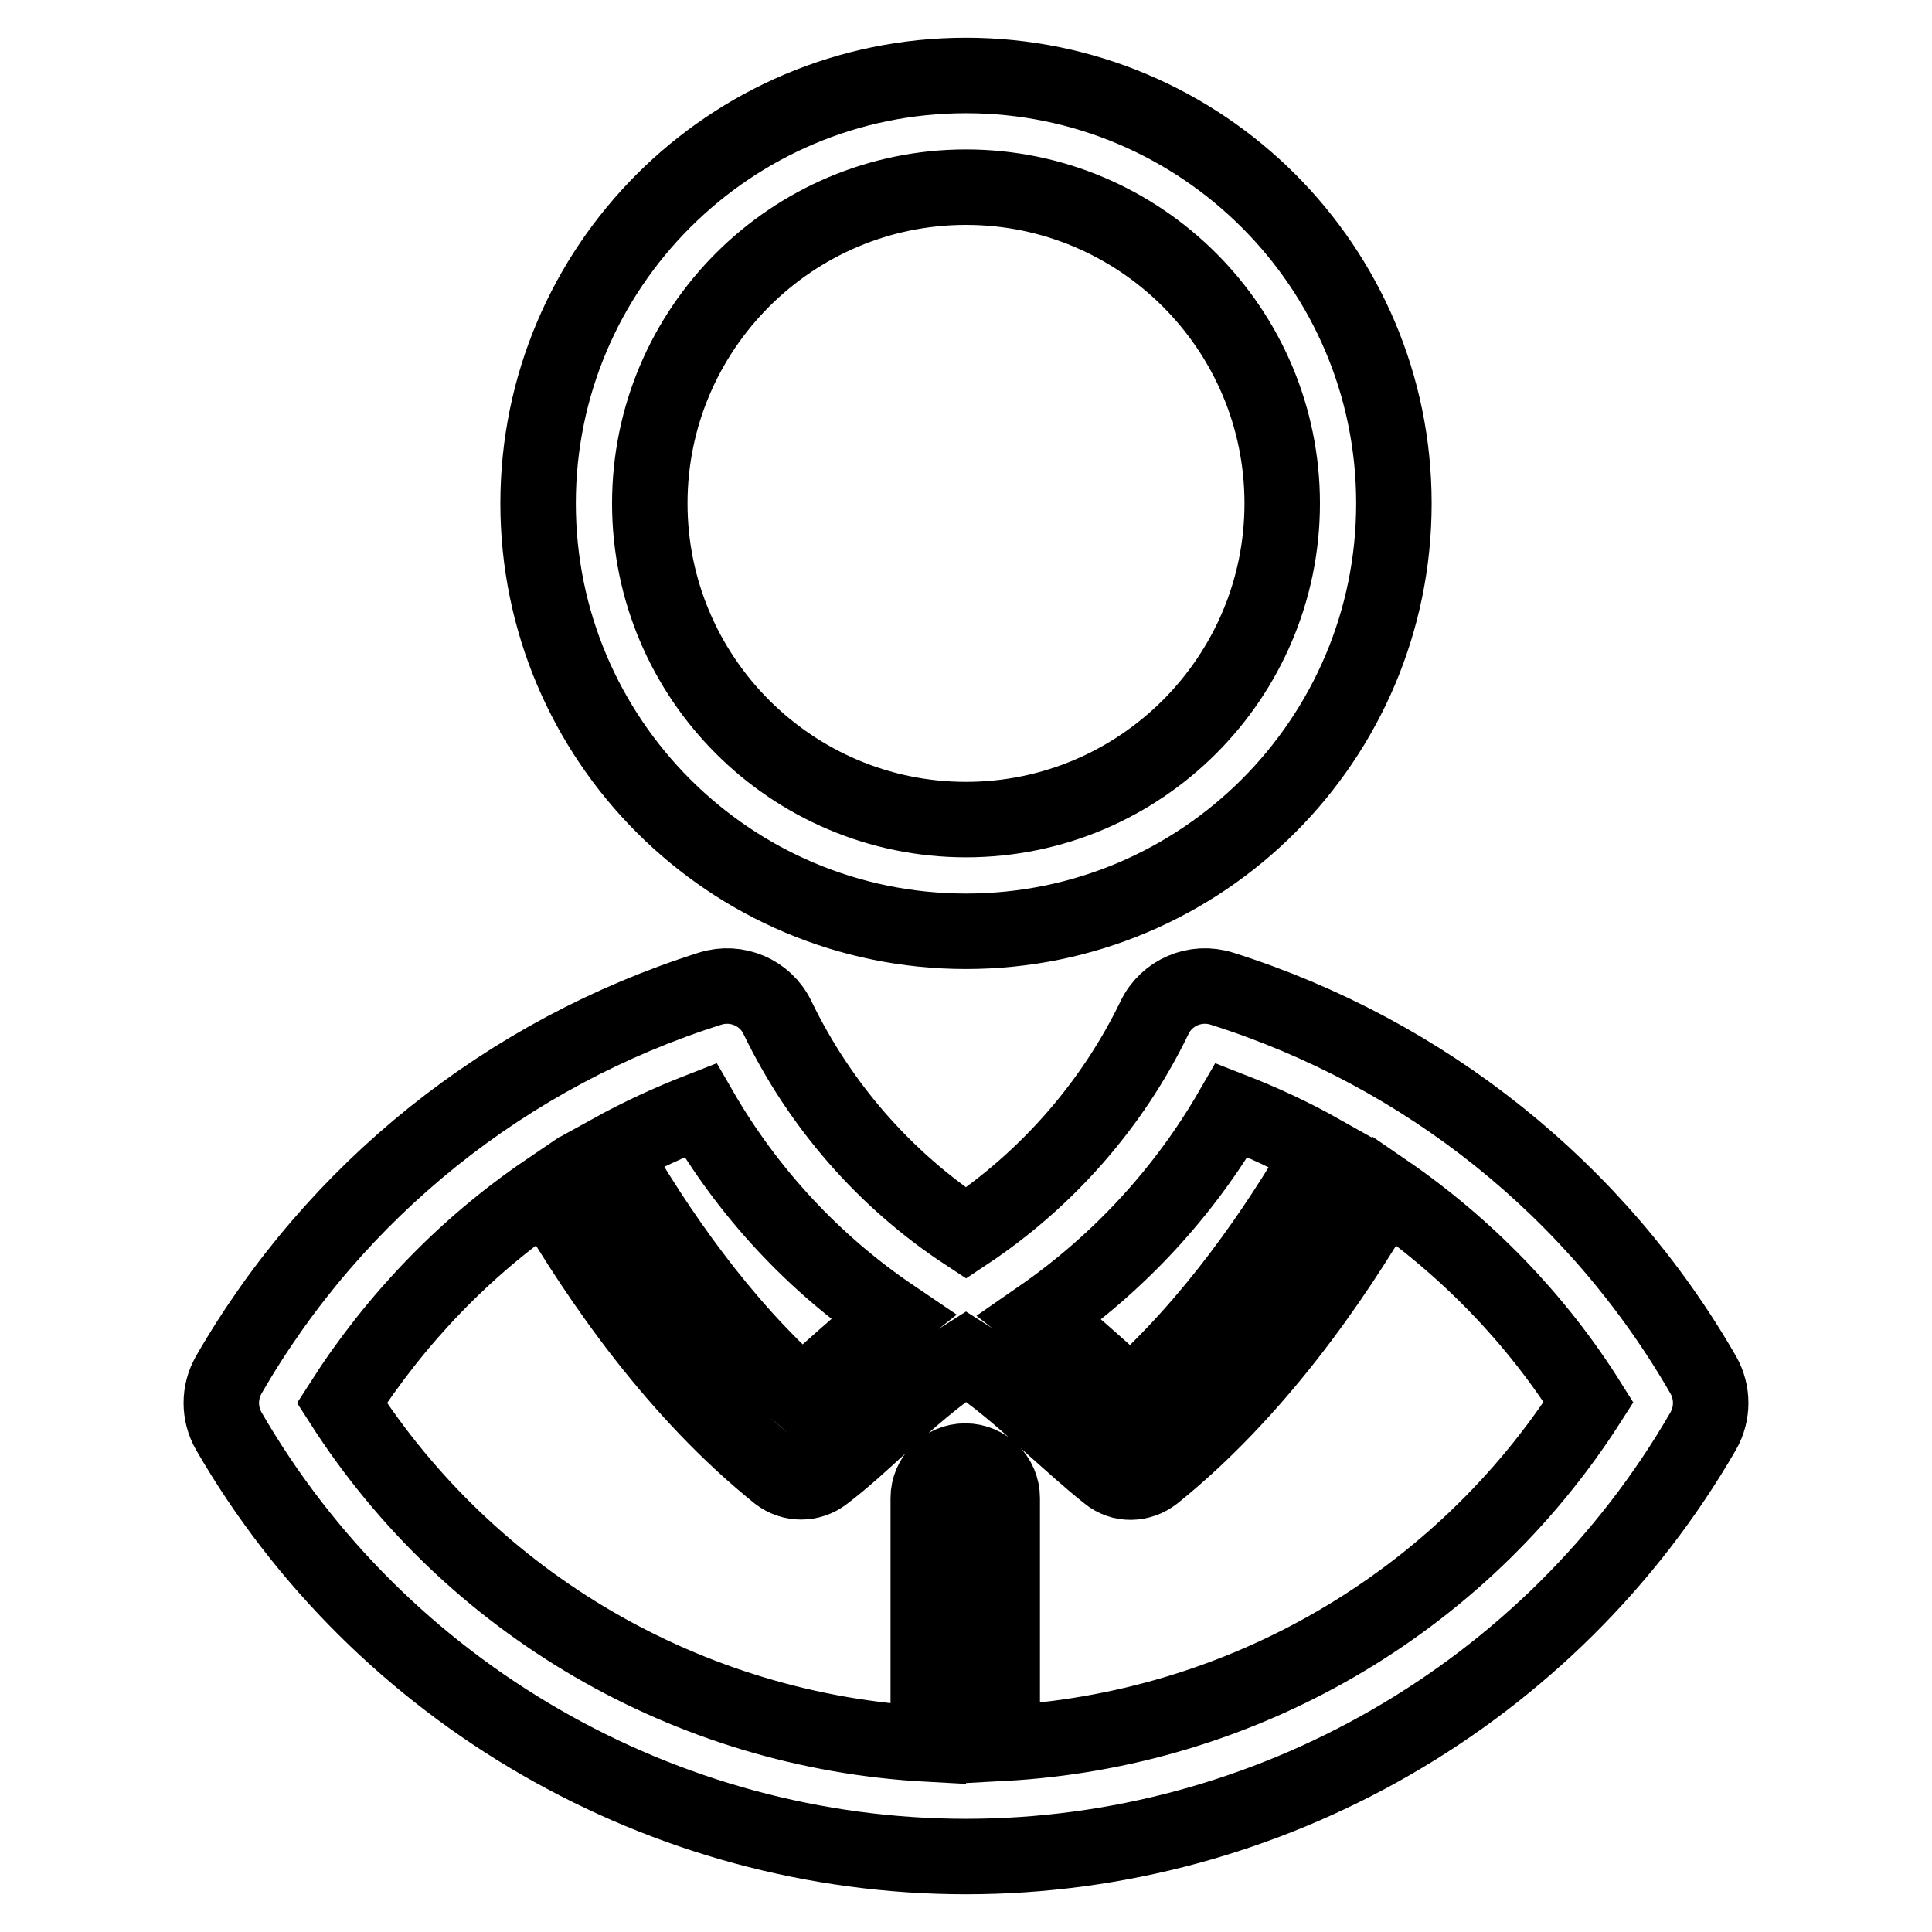
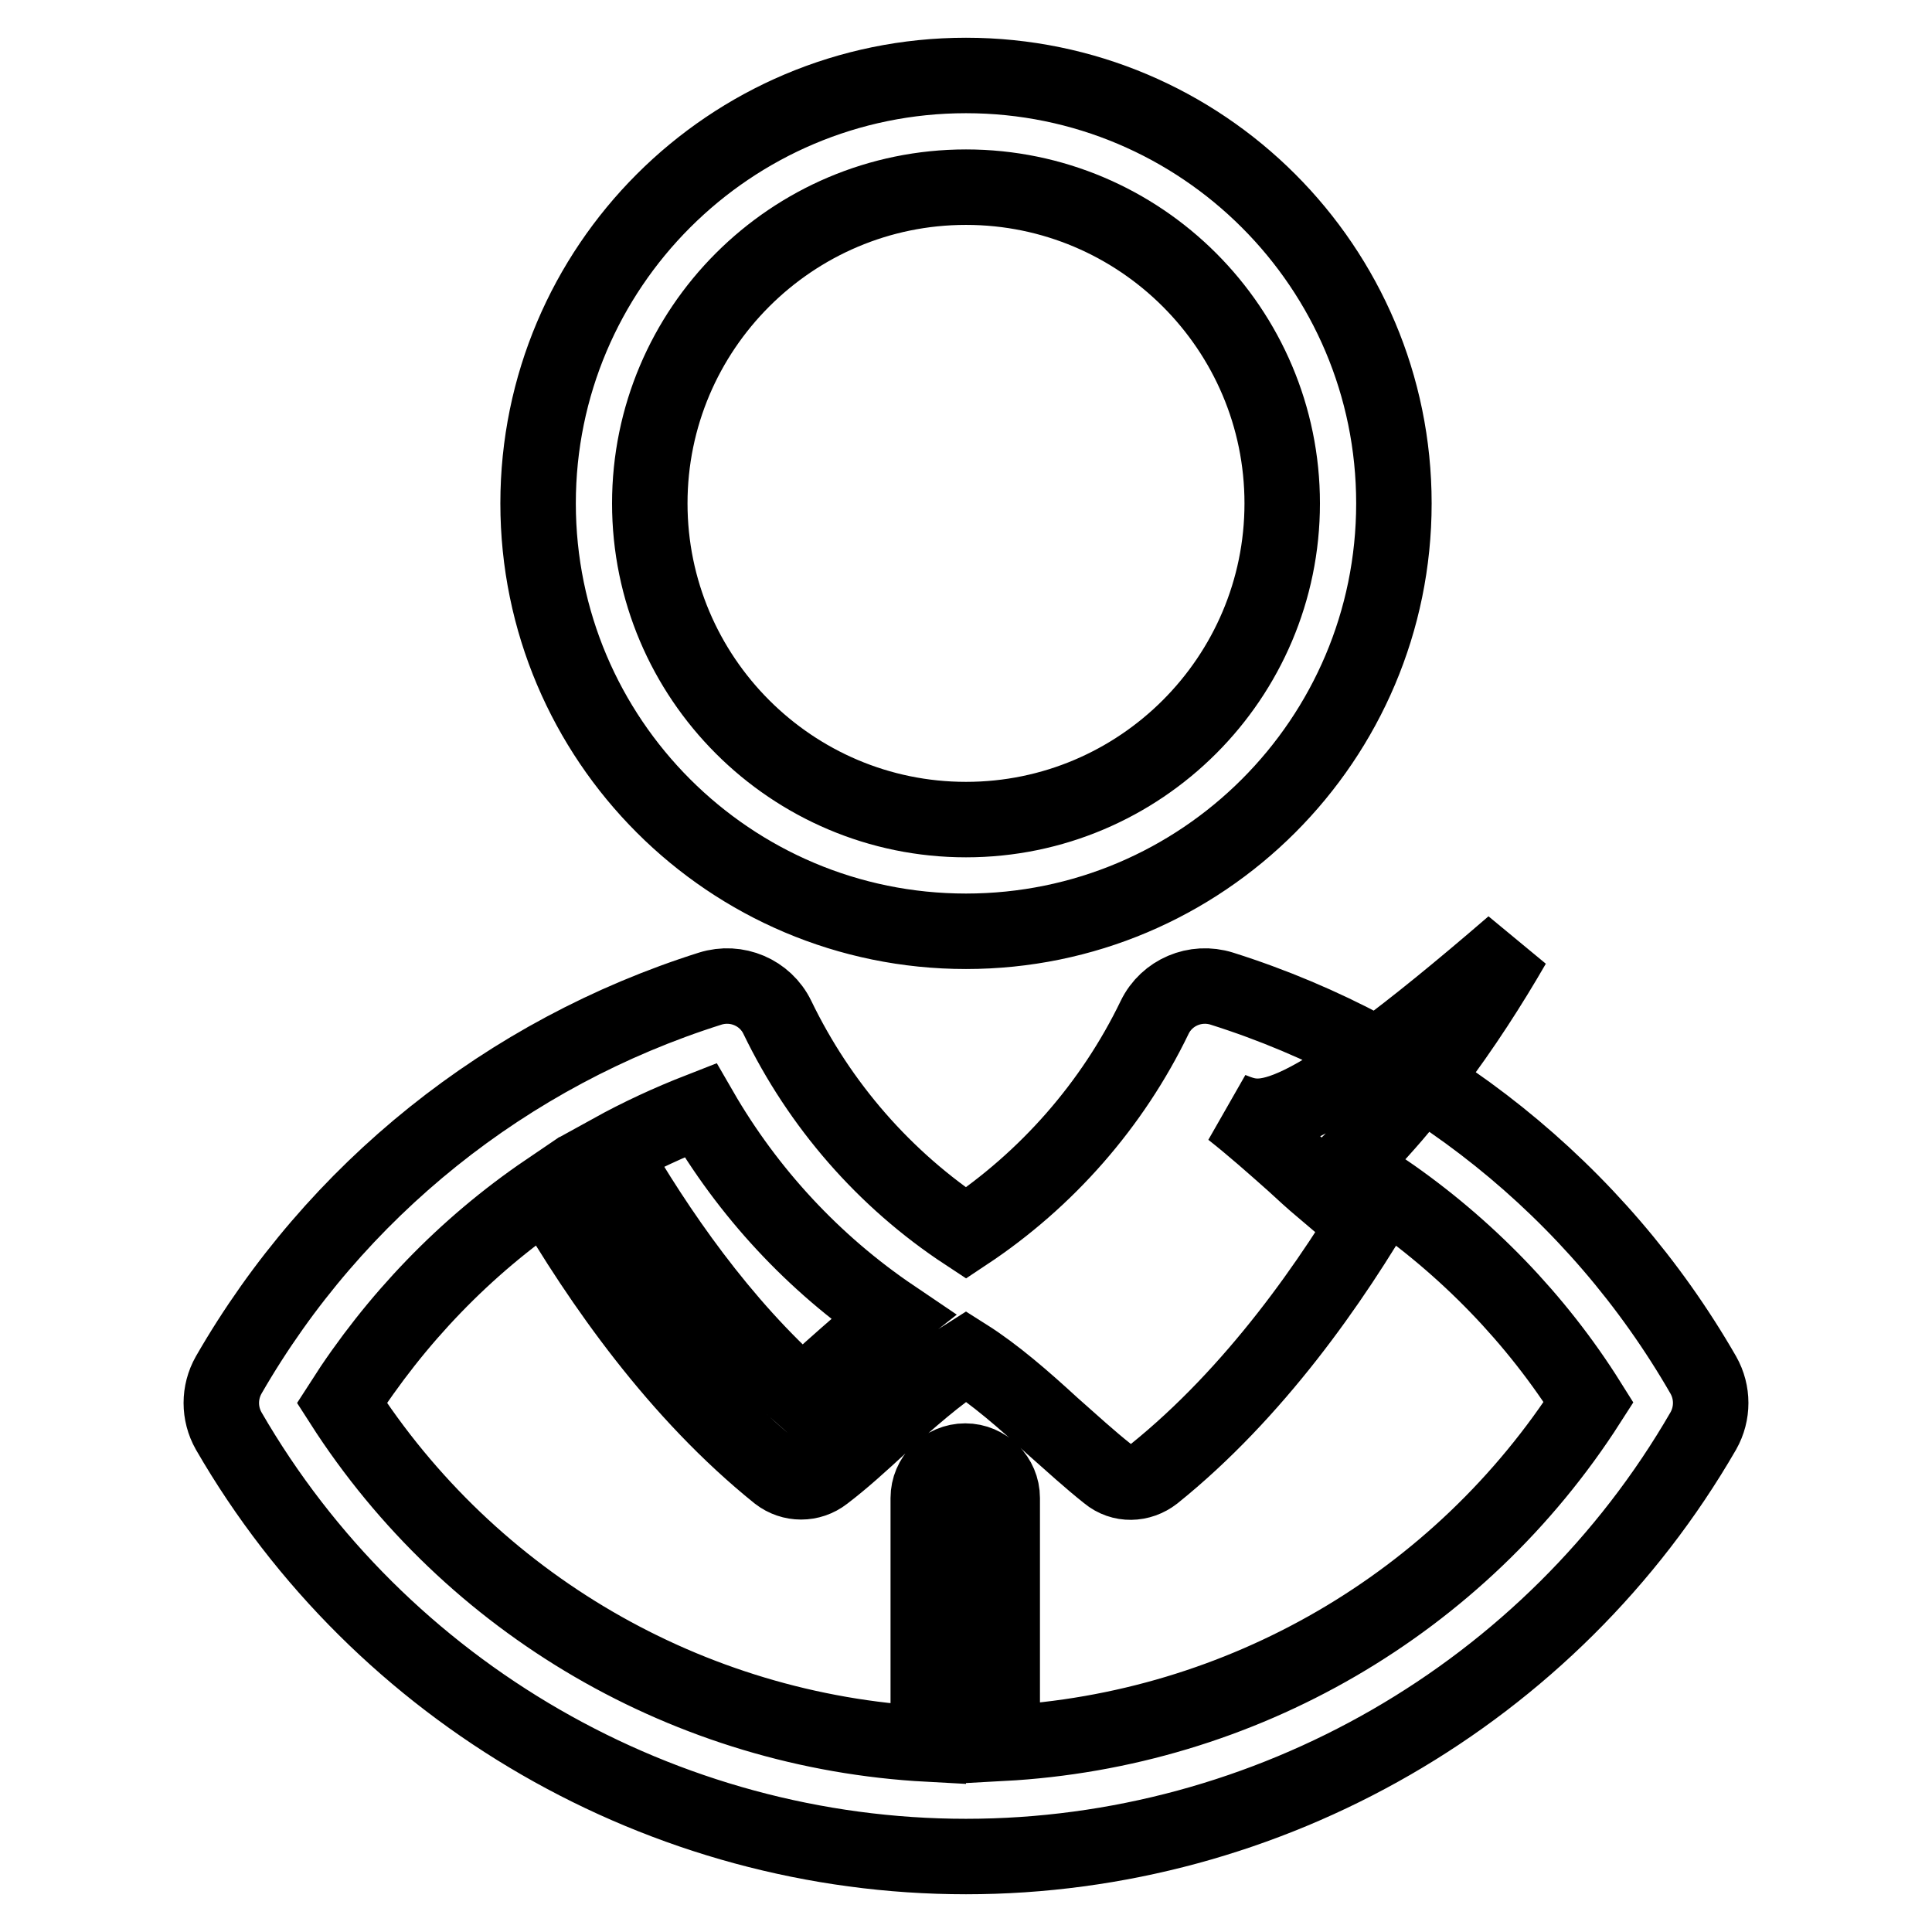
<svg xmlns="http://www.w3.org/2000/svg" version="1.1" x="0px" y="0px" viewBox="0 0 256 256" enable-background="new 0 0 256 256" xml:space="preserve">
  <g>
-     <path stroke-width="10" fill-opacity="0" stroke="#000000" d="M225.7,189.6C205.6,224.4,168.1,246,128,246c-40.1,0-77.6-21.6-97.7-56.4c-1.3-2.3-1.3-5.1,0-7.4 c14.1-24.5,36.9-42.7,63.8-51.2c3.5-1.1,7.3,0.5,8.9,3.8c5.6,11.6,14.2,21.5,25,28.6c10.7-7.1,19.4-17,25-28.6 c1.6-3.3,5.4-4.9,8.9-3.8c26.9,8.5,49.7,26.7,63.8,51.2C227,184.5,227,187.3,225.7,189.6L225.7,189.6z M92.8,147.1 c-4.1,1.6-8,3.4-11.8,5.5c6,10.4,14.5,22.8,25.3,32.3c1.2-1.1,2.5-2.2,3.8-3.4c2.7-2.4,5.4-4.8,8.2-7 C107.8,167.4,99.1,158,92.8,147.1L92.8,147.1z M163.2,147.1c-6.3,10.9-15,20.3-25.4,27.5c2.8,2.2,5.5,4.6,8.2,7 c1.3,1.2,2.5,2.3,3.8,3.4c10.8-9.6,19.3-21.9,25.3-32.3C171.2,150.5,167.3,148.7,163.2,147.1L163.2,147.1z M183.5,157.8 c-7,12.1-17.3,26.8-30.6,37.5c-1.8,1.4-4.3,1.5-6.1,0c-2.4-1.9-4.8-4.1-7.4-6.4c-3.7-3.4-7.6-6.8-11.4-9.2 c-3.8,2.4-7.7,5.9-11.4,9.2c-2.5,2.3-4.9,4.5-7.4,6.4c-1.8,1.4-4.3,1.4-6.1,0c-13.3-10.7-23.5-25.3-30.6-37.5 c-10.9,7.4-20.1,17-27.2,28.1c17.1,26.7,46,43.5,77.7,45.2v-32.6c0-2.7,2.2-4.9,4.9-4.9c2.7,0,4.9,2.2,4.9,4.9V231 c31.7-1.7,60.6-18.5,77.7-45.2C203.6,174.8,194.3,165.2,183.5,157.8L183.5,157.8z M128,123.4c-31.3,0-56.7-25.4-56.7-56.7 C71.3,35.4,96.7,10,128,10c31.3,0,56.7,25.4,56.7,56.7C184.7,98,159.3,123.4,128,123.4z M128,24.8c-23.1,0-41.9,18.8-41.9,41.9 c0,23.1,18.8,41.9,41.9,41.9c23.1,0,41.9-18.8,41.9-41.9C169.9,43.6,151.1,24.8,128,24.8z" />
+     <path stroke-width="10" fill-opacity="0" stroke="#000000" d="M225.7,189.6C205.6,224.4,168.1,246,128,246c-40.1,0-77.6-21.6-97.7-56.4c-1.3-2.3-1.3-5.1,0-7.4 c14.1-24.5,36.9-42.7,63.8-51.2c3.5-1.1,7.3,0.5,8.9,3.8c5.6,11.6,14.2,21.5,25,28.6c10.7-7.1,19.4-17,25-28.6 c1.6-3.3,5.4-4.9,8.9-3.8c26.9,8.5,49.7,26.7,63.8,51.2C227,184.5,227,187.3,225.7,189.6L225.7,189.6z M92.8,147.1 c-4.1,1.6-8,3.4-11.8,5.5c6,10.4,14.5,22.8,25.3,32.3c1.2-1.1,2.5-2.2,3.8-3.4c2.7-2.4,5.4-4.8,8.2-7 C107.8,167.4,99.1,158,92.8,147.1L92.8,147.1z M163.2,147.1c2.8,2.2,5.5,4.6,8.2,7 c1.3,1.2,2.5,2.3,3.8,3.4c10.8-9.6,19.3-21.9,25.3-32.3C171.2,150.5,167.3,148.7,163.2,147.1L163.2,147.1z M183.5,157.8 c-7,12.1-17.3,26.8-30.6,37.5c-1.8,1.4-4.3,1.5-6.1,0c-2.4-1.9-4.8-4.1-7.4-6.4c-3.7-3.4-7.6-6.8-11.4-9.2 c-3.8,2.4-7.7,5.9-11.4,9.2c-2.5,2.3-4.9,4.5-7.4,6.4c-1.8,1.4-4.3,1.4-6.1,0c-13.3-10.7-23.5-25.3-30.6-37.5 c-10.9,7.4-20.1,17-27.2,28.1c17.1,26.7,46,43.5,77.7,45.2v-32.6c0-2.7,2.2-4.9,4.9-4.9c2.7,0,4.9,2.2,4.9,4.9V231 c31.7-1.7,60.6-18.5,77.7-45.2C203.6,174.8,194.3,165.2,183.5,157.8L183.5,157.8z M128,123.4c-31.3,0-56.7-25.4-56.7-56.7 C71.3,35.4,96.7,10,128,10c31.3,0,56.7,25.4,56.7,56.7C184.7,98,159.3,123.4,128,123.4z M128,24.8c-23.1,0-41.9,18.8-41.9,41.9 c0,23.1,18.8,41.9,41.9,41.9c23.1,0,41.9-18.8,41.9-41.9C169.9,43.6,151.1,24.8,128,24.8z" />
  </g>
</svg>